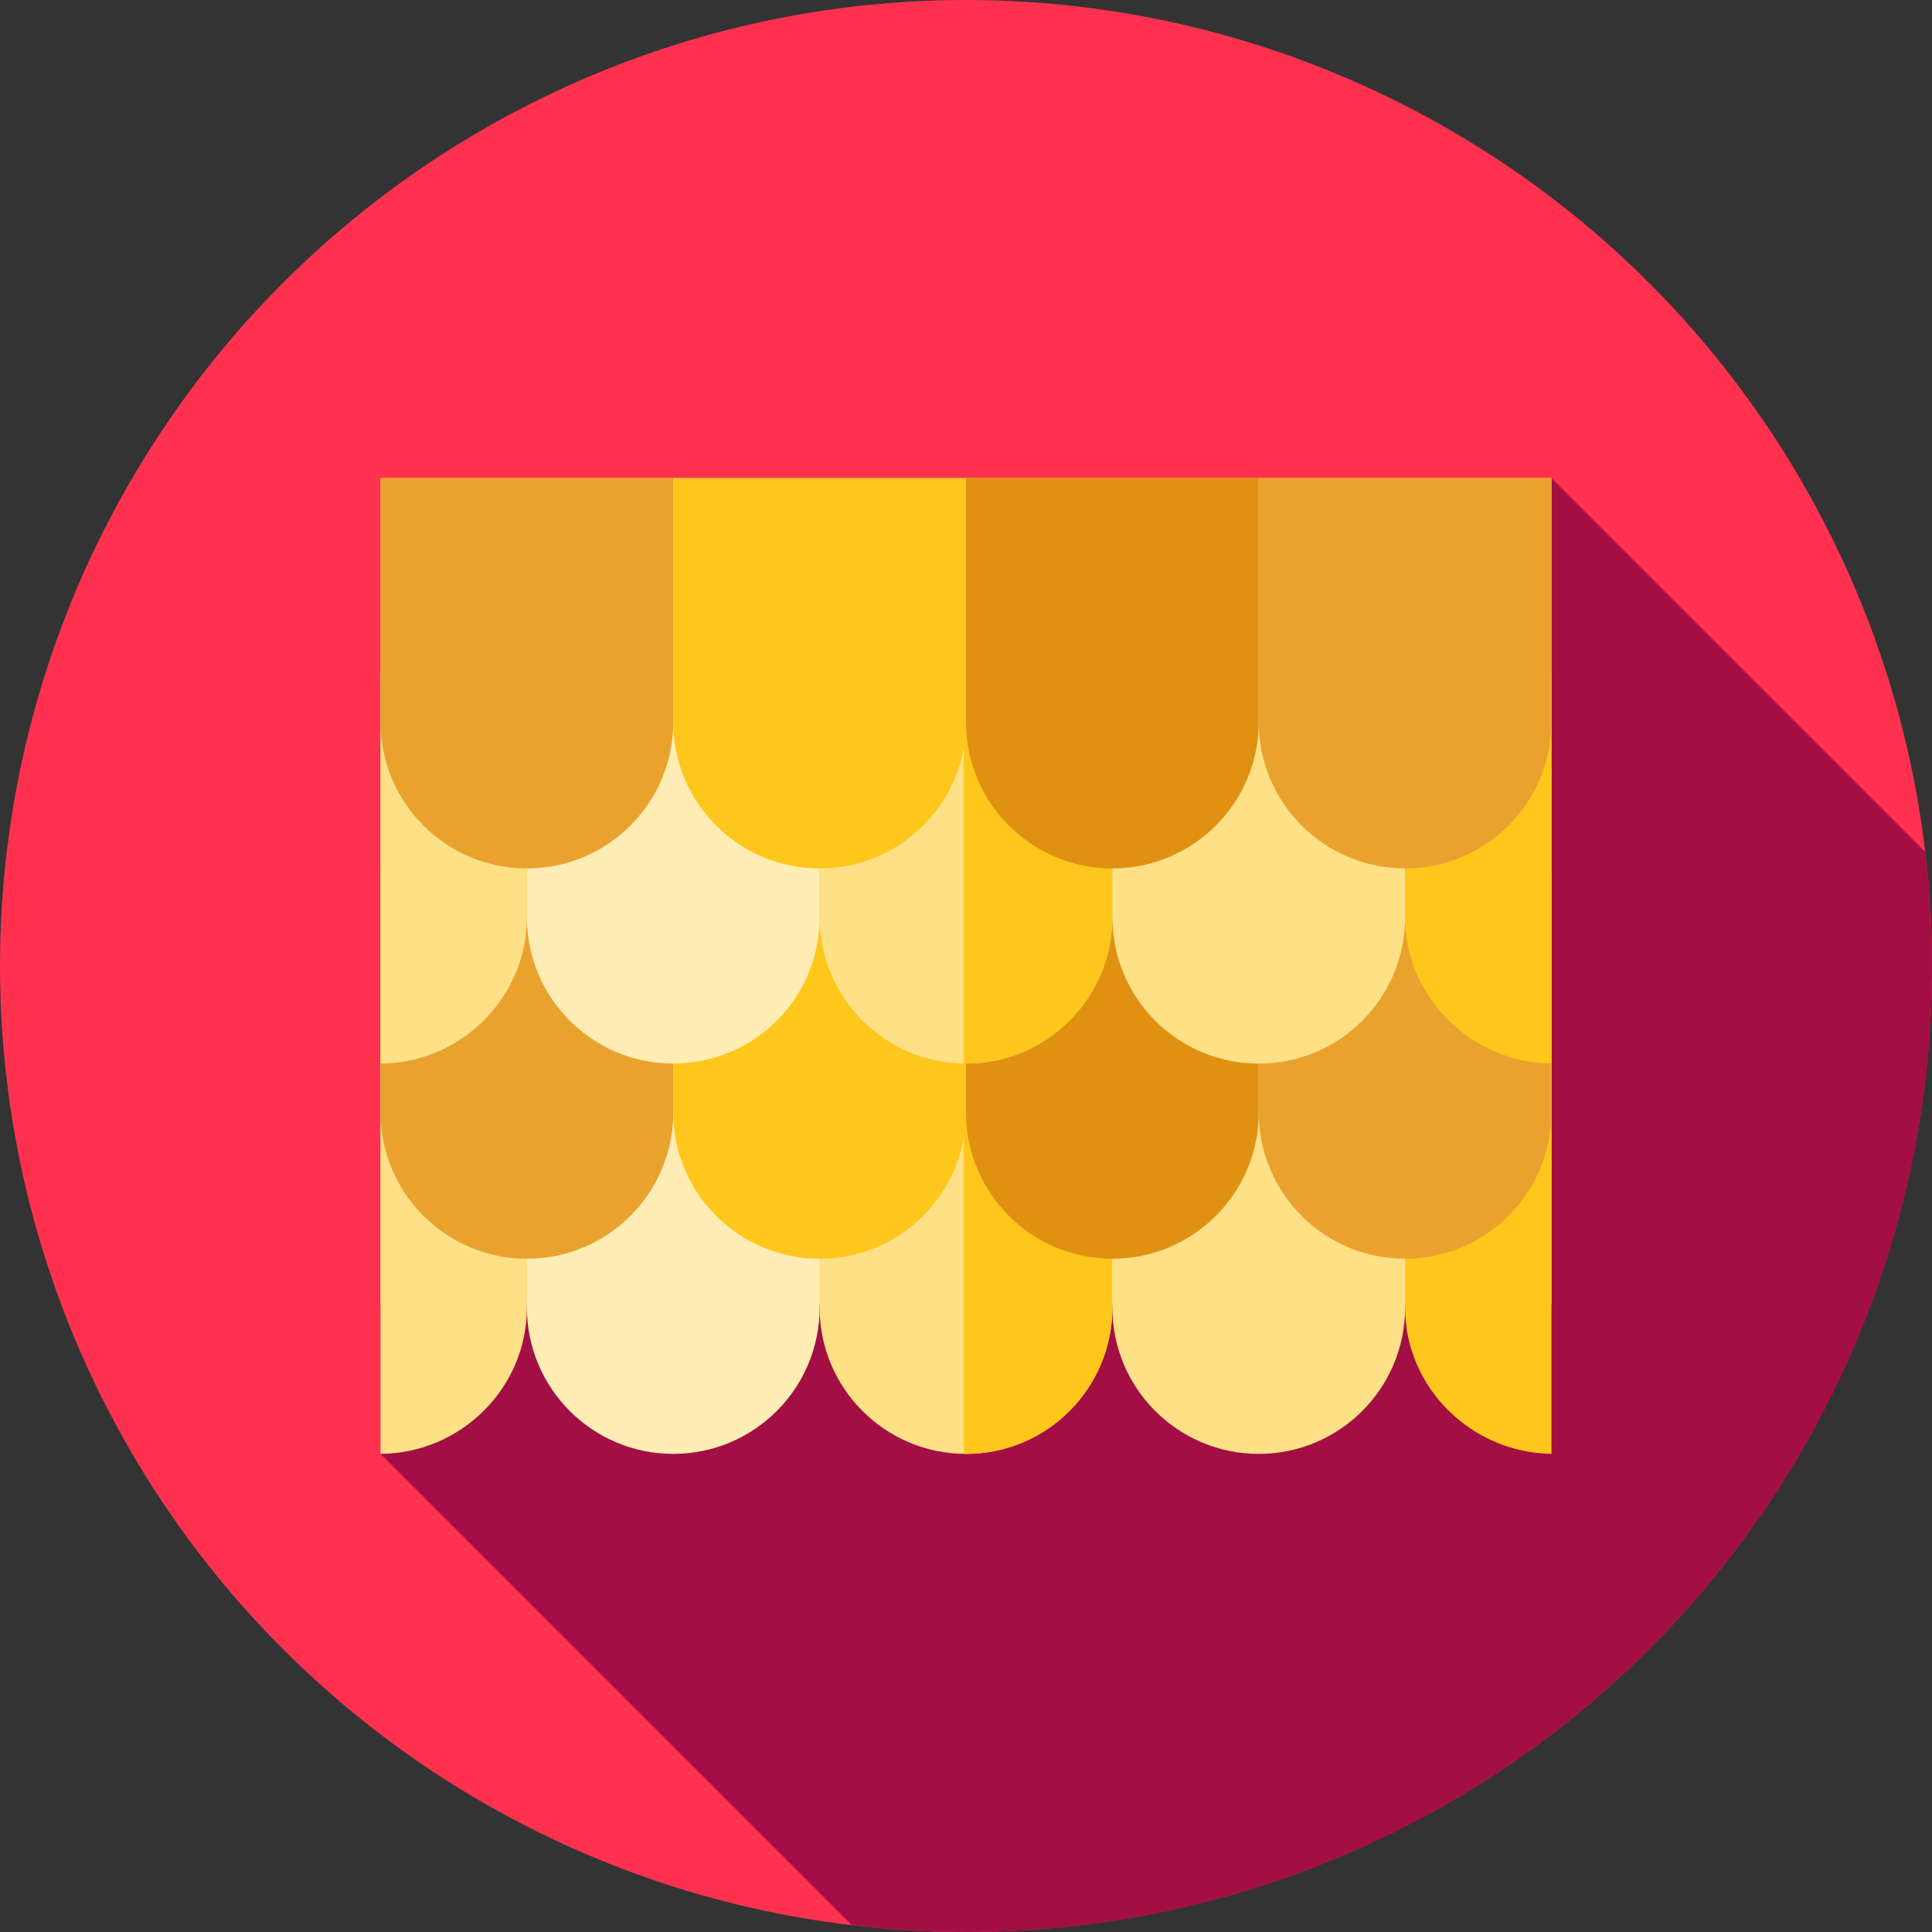
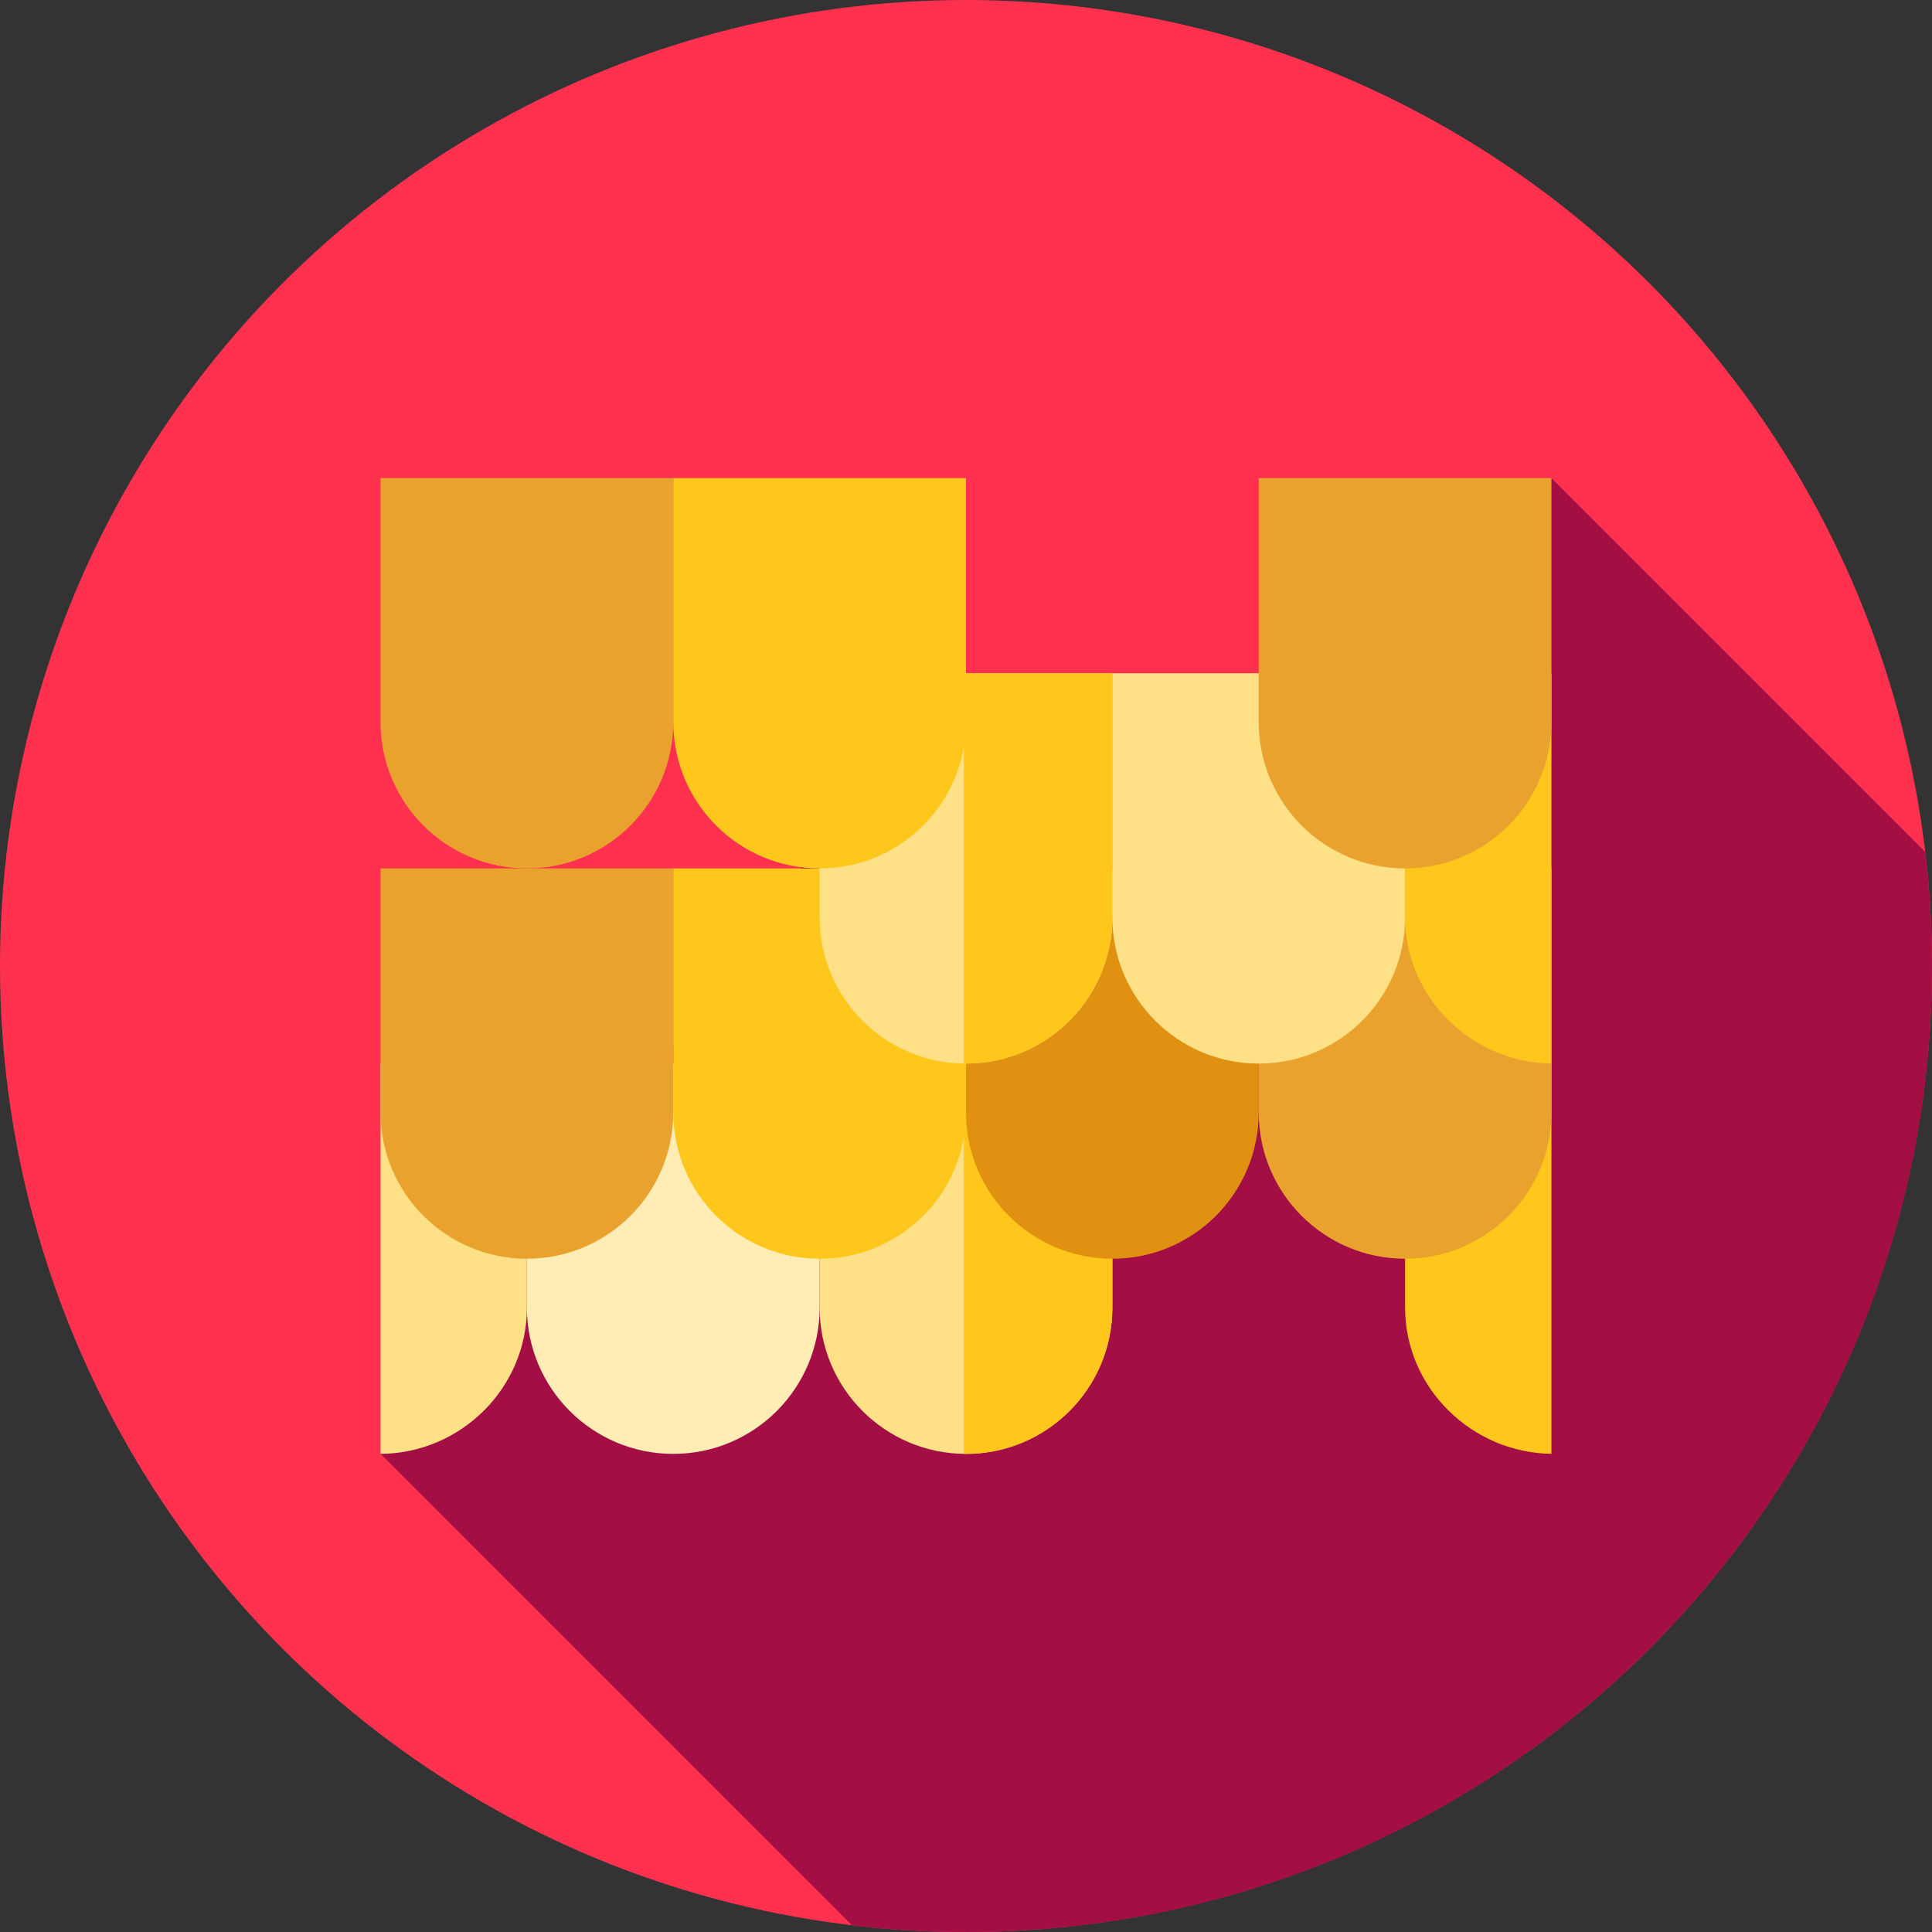
<svg xmlns="http://www.w3.org/2000/svg" version="1.1" id="Layer_1" x="0px" y="0px" viewBox="0 0 512 512" style="enable-background:new 0 0 512 512;" xml:space="preserve">
  <rect x="0" y="0" width="512" height="512" fill="#333333" stroke="none" />
  <circle style="fill:#FF314F;" cx="256" cy="256" r="256" />
  <path style="fill:#A30F44;" d="M512,256c0-10.23-0.619-20.314-1.786-30.23l-99.062-99.063L308.107,266.731l-85.435-51.243  L100.848,385.286l124.93,124.93C235.692,511.383,245.774,512,256,512C397.384,512,512,397.384,512,256z" />
-   <rect x="100.848" y="126.707" style="fill:#FEE187;" width="310.303" height="218.936" />
  <path style="fill:#FFEDB5;" d="M178.424,385.293L178.424,385.293c-21.421,0-38.788-17.367-38.788-38.788v-64.646h77.576v64.646  C217.212,367.926,199.845,385.293,178.424,385.293z" />
  <path style="fill:#FEE187;" d="M256,385.293L256,385.293c-21.421,0-38.788-17.367-38.788-38.788v-64.646h77.576v64.646  C294.788,367.926,277.421,385.293,256,385.293z" />
  <path style="fill:#FFC61B;" d="M255.426,281.859v103.421c0.191,0.003,0.381,0.014,0.574,0.014c21.421,0,38.788-17.367,38.788-38.788  v-64.646H255.426z" />
-   <path style="fill:#FEE187;" d="M333.576,385.293L333.576,385.293c-21.421,0-38.788-17.367-38.788-38.788v-64.646h77.576v64.646  C372.364,367.926,354.997,385.293,333.576,385.293z" />
  <path style="fill:#FFC61B;" d="M372.364,281.859v64.646c0,21.247,17.608,38.495,38.788,38.774V281.859H372.364z" />
  <path style="fill:#FEE187;" d="M100.848,281.859v103.427c21.301-0.141,38.788-17.448,38.788-38.781v-64.646H100.848z" />
  <path style="fill:#EAA22F;" d="M139.636,333.576L139.636,333.576c-21.421,0-38.788-17.367-38.788-38.788v-64.646h77.576v64.646  C178.424,316.209,161.058,333.576,139.636,333.576z" />
  <path style="fill:#FFC61B;" d="M217.212,333.576L217.212,333.576c-21.421,0-38.788-17.367-38.788-38.788v-64.646H256v64.646  C256,316.209,238.633,333.576,217.212,333.576z" />
  <path style="fill:#E09112;" d="M294.788,333.576L294.788,333.576c-21.421,0-38.788-17.367-38.788-38.788v-64.646h77.576v64.646  C333.576,316.209,316.209,333.576,294.788,333.576z" />
  <path style="fill:#EAA22F;" d="M372.364,333.576L372.364,333.576c-21.421,0-38.788-17.367-38.788-38.788v-64.646h77.576v64.646  C411.152,316.209,393.785,333.576,372.364,333.576z" />
-   <path style="fill:#FFEDB5;" d="M178.424,281.859L178.424,281.859c-21.421,0-38.788-17.367-38.788-38.788v-64.646h77.576v64.646  C217.212,264.492,199.845,281.859,178.424,281.859z" />
  <path style="fill:#FEE187;" d="M256,281.859L256,281.859c-21.421,0-38.788-17.367-38.788-38.788v-64.646h77.576v64.646  C294.788,264.492,277.421,281.859,256,281.859z" />
  <path style="fill:#FFC61B;" d="M255.426,178.424v103.421c0.191,0.003,0.381,0.014,0.574,0.014c21.421,0,38.788-17.367,38.788-38.788  v-64.646H255.426z" />
  <path style="fill:#FEE187;" d="M333.576,281.859L333.576,281.859c-21.421,0-38.788-17.367-38.788-38.788v-64.646h77.576v64.646  C372.364,264.492,354.997,281.859,333.576,281.859z" />
  <path style="fill:#FFC61B;" d="M372.364,178.424v64.646c0,21.247,17.608,38.495,38.788,38.774V178.424H372.364z" />
-   <path style="fill:#FEE187;" d="M100.848,178.424v103.427c21.301-0.141,38.788-17.448,38.788-38.781v-64.646H100.848z" />
  <path style="fill:#EAA22F;" d="M139.636,230.141L139.636,230.141c-21.421,0-38.788-17.367-38.788-38.788v-64.646h77.576v64.646  C178.424,212.775,161.058,230.141,139.636,230.141z" />
  <path style="fill:#FFC61B;" d="M217.212,230.141L217.212,230.141c-21.421,0-38.788-17.367-38.788-38.788v-64.646H256v64.646  C256,212.775,238.633,230.141,217.212,230.141z" />
-   <path style="fill:#E09112;" d="M294.788,230.141L294.788,230.141c-21.421,0-38.788-17.367-38.788-38.788v-64.646h77.576v64.646  C333.576,212.775,316.209,230.141,294.788,230.141z" />
  <path style="fill:#EAA22F;" d="M372.364,230.141L372.364,230.141c-21.421,0-38.788-17.367-38.788-38.788v-64.646h77.576v64.646  C411.152,212.775,393.785,230.141,372.364,230.141z" />
  <g>
</g>
  <g>
</g>
  <g>
</g>
  <g>
</g>
  <g>
</g>
  <g>
</g>
  <g>
</g>
  <g>
</g>
  <g>
</g>
  <g>
</g>
  <g>
</g>
  <g>
</g>
  <g>
</g>
  <g>
</g>
  <g>
</g>
</svg>